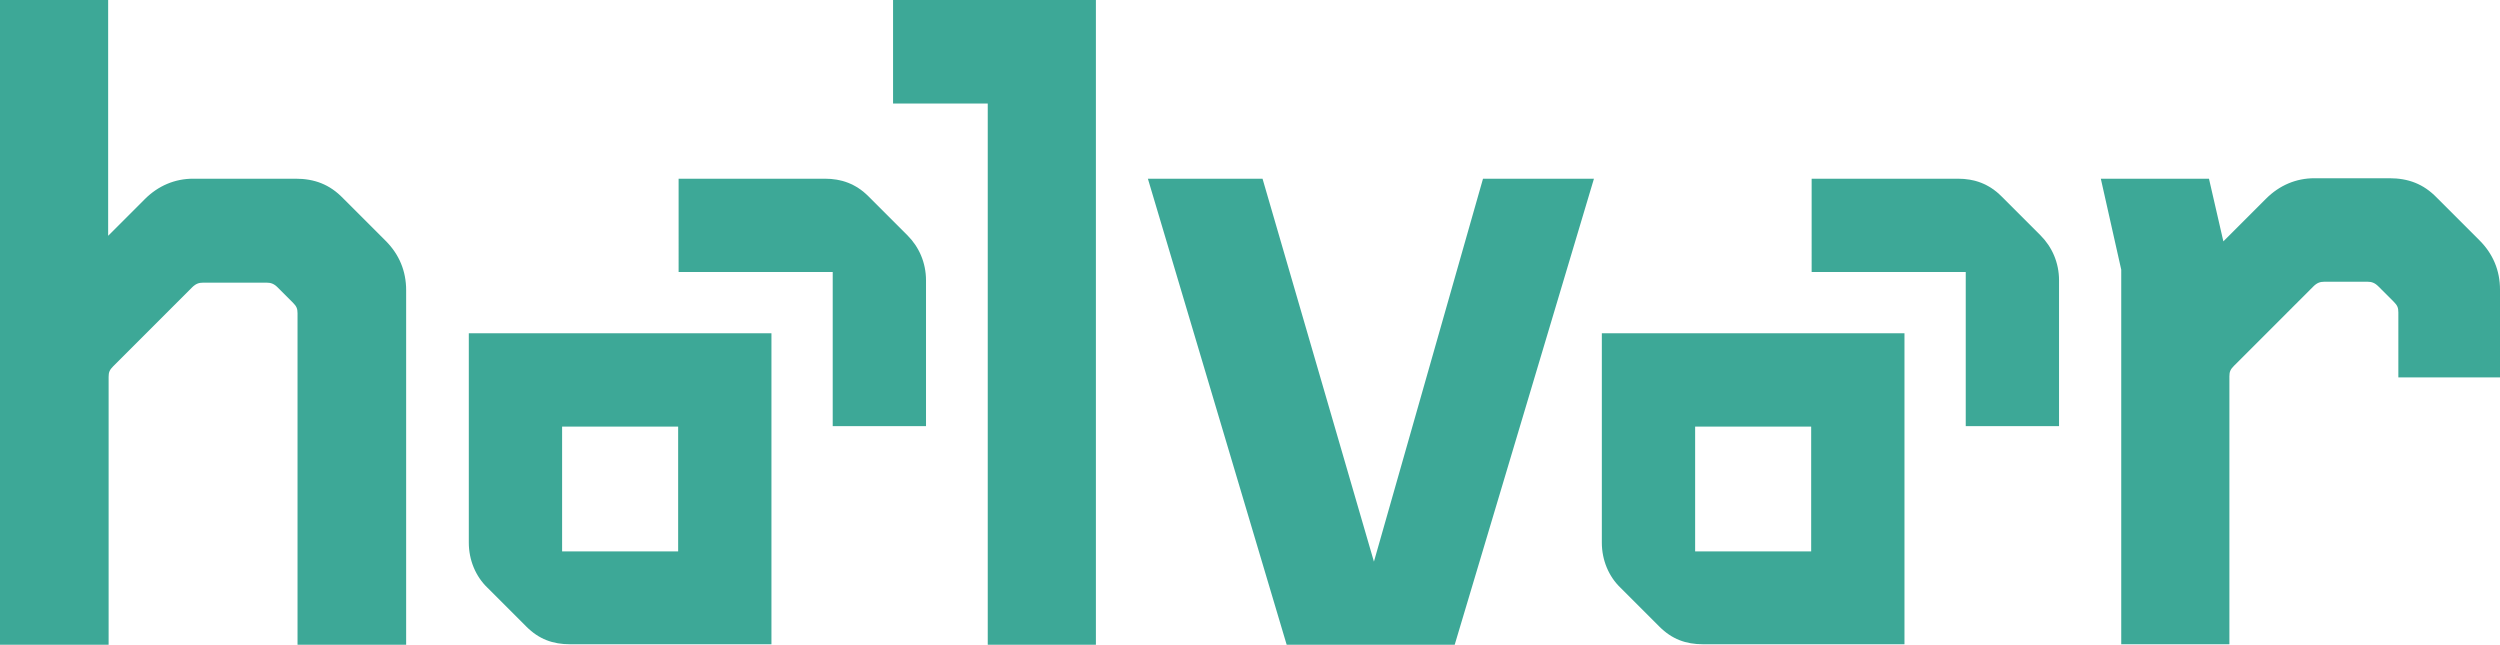
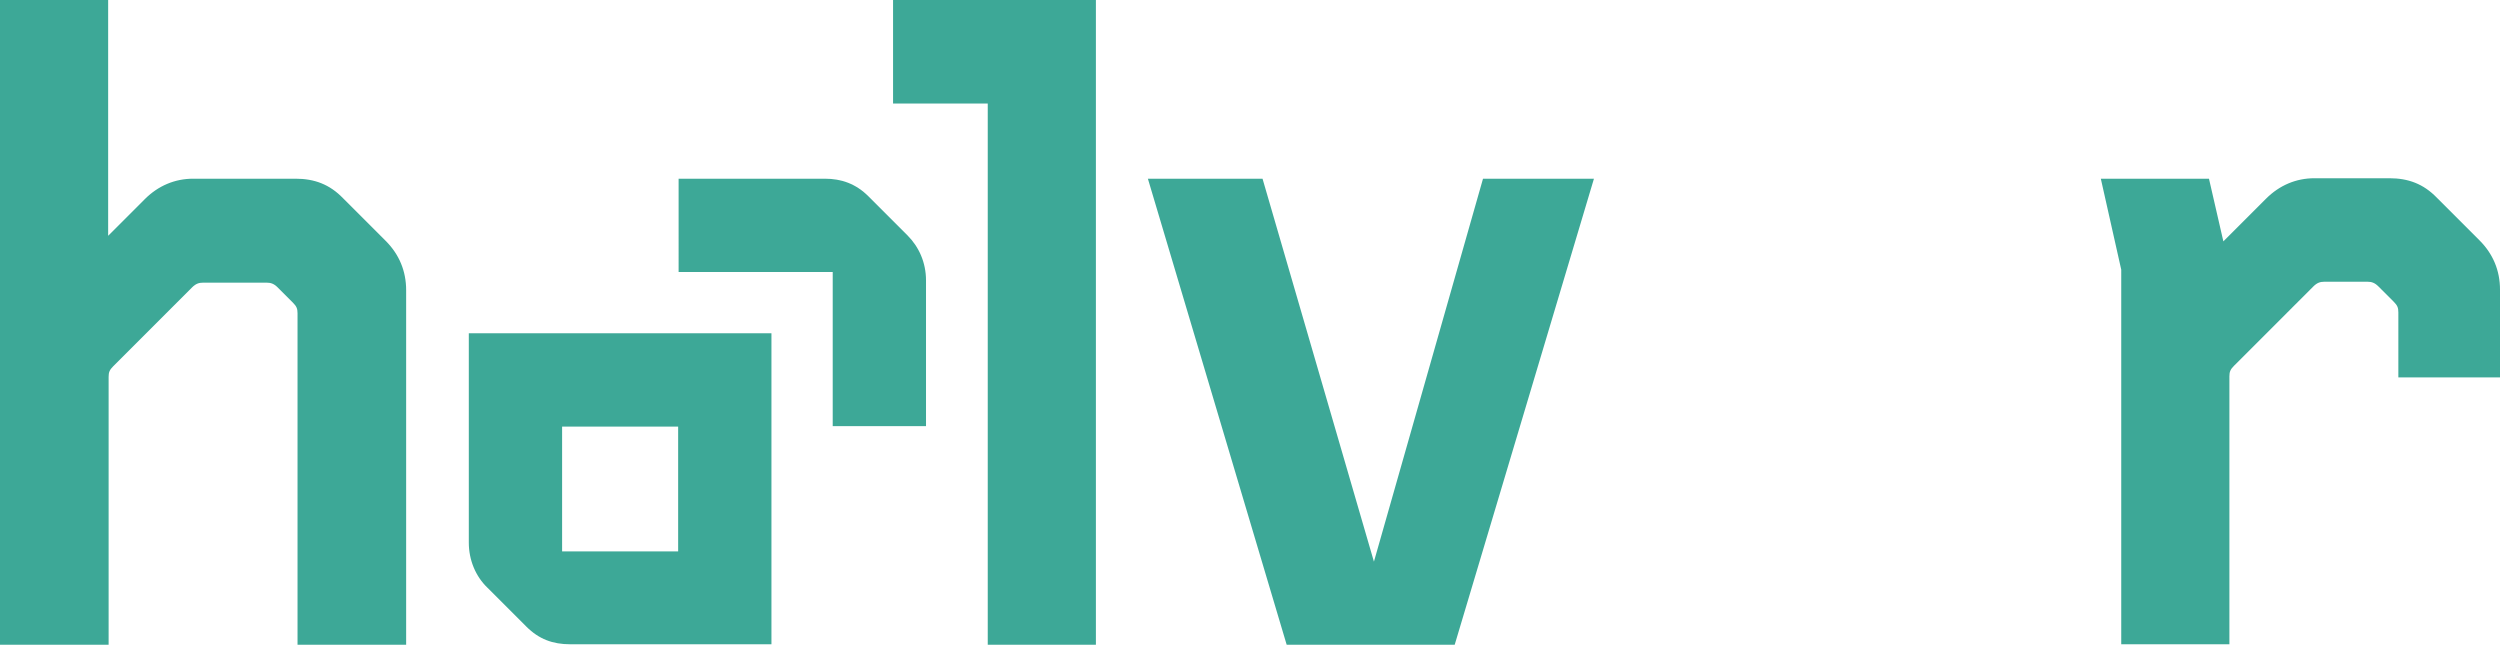
<svg xmlns="http://www.w3.org/2000/svg" version="1.1" id="Laag_1" x="0px" y="0px" viewBox="0 0 538.6 138.9" enable-background="new 0 0 538.6 138.9" xml:space="preserve">
  <g>
-     <path fill="#3DA897" d="M390.3,38.5h31.5c3.6,0,6.7,1.1,9.4,3.8l8.4,8.4c2.5,2.5,4,5.9,4,9.7v31.4h-20.1V58.6h-33.2V38.5z" />
-     <path fill="#3DA897" d="M390.2,118.8h-25V91.9h25L390.2,118.8z M410.3,71.8h-20.1h-45.1v2.9v17.2v25c0,3.8,1.5,7.3,4,9.7l8.4,8.4   c2.7,2.7,5.7,3.8,9.4,3.8h23.3h18.5h1.6v-47V71.8z" />
    <path fill="#3DA897" d="M0,0h23.3v50.8l7.9-7.9c2.9-2.9,6.5-4.4,10.4-4.4h22.1c4,0,7.3,1.2,10.2,4.2l9.2,9.2   c2.9,2.9,4.4,6.5,4.4,10.6v76.4H64.1V67.5c0-1-0.2-1.5-1-2.3l-3.3-3.3c-0.8-0.8-1.5-1-2.3-1H43.7c-0.8,0-1.5,0.2-2.3,1L24.4,78.9   c-0.8,0.8-1,1.3-1,2.3v57.7H0V0z" />
    <polygon fill="#3DA897" points="192.4,0 192.4,22.3 212.8,22.3 212.8,138.9 236.1,138.9 236.1,0  " />
    <polygon fill="#3DA897" points="319.5,38.5 296,121 272,38.5 247.3,38.5 277.2,138.9 313.4,138.9 343.4,38.5  " />
    <path fill="#3DA897" d="M457,58.1l-4.4-19.6h23.3l3.1,13.5l9.2-9.2c2.9-2.9,6.5-4.4,10.4-4.4h16.2c4,0,7.3,1.2,10.2,4.2l9.2,9.2   c2.9,2.9,4.4,6.5,4.4,10.6v18.9h-21.9v-14c0-1-0.2-1.5-1-2.3l-3.3-3.3c-0.8-0.8-1.5-1-2.3-1h-9.4c-0.8,0-1.5,0.2-2.3,1l-17.1,17.1   c-0.8,0.8-1,1.3-1,2.3v57.7H457V58.1z" />
    <path fill="#3DA897" d="M146.2,38.5h31.5c3.6,0,6.7,1.1,9.4,3.8l8.4,8.4c2.5,2.5,4,5.9,4,9.7v31.4h-20.1V58.6h-33.2V38.5z" />
    <path fill="#3DA897" d="M146.1,118.8h-25V91.9h25L146.1,118.8z M166.2,71.8h-20.1H101v2.9v17.2v25c0,3.8,1.5,7.3,4,9.7l8.4,8.4   c2.7,2.7,5.7,3.8,9.4,3.8h23.3h18.5h1.6v-47V71.8z" />
  </g>
</svg>